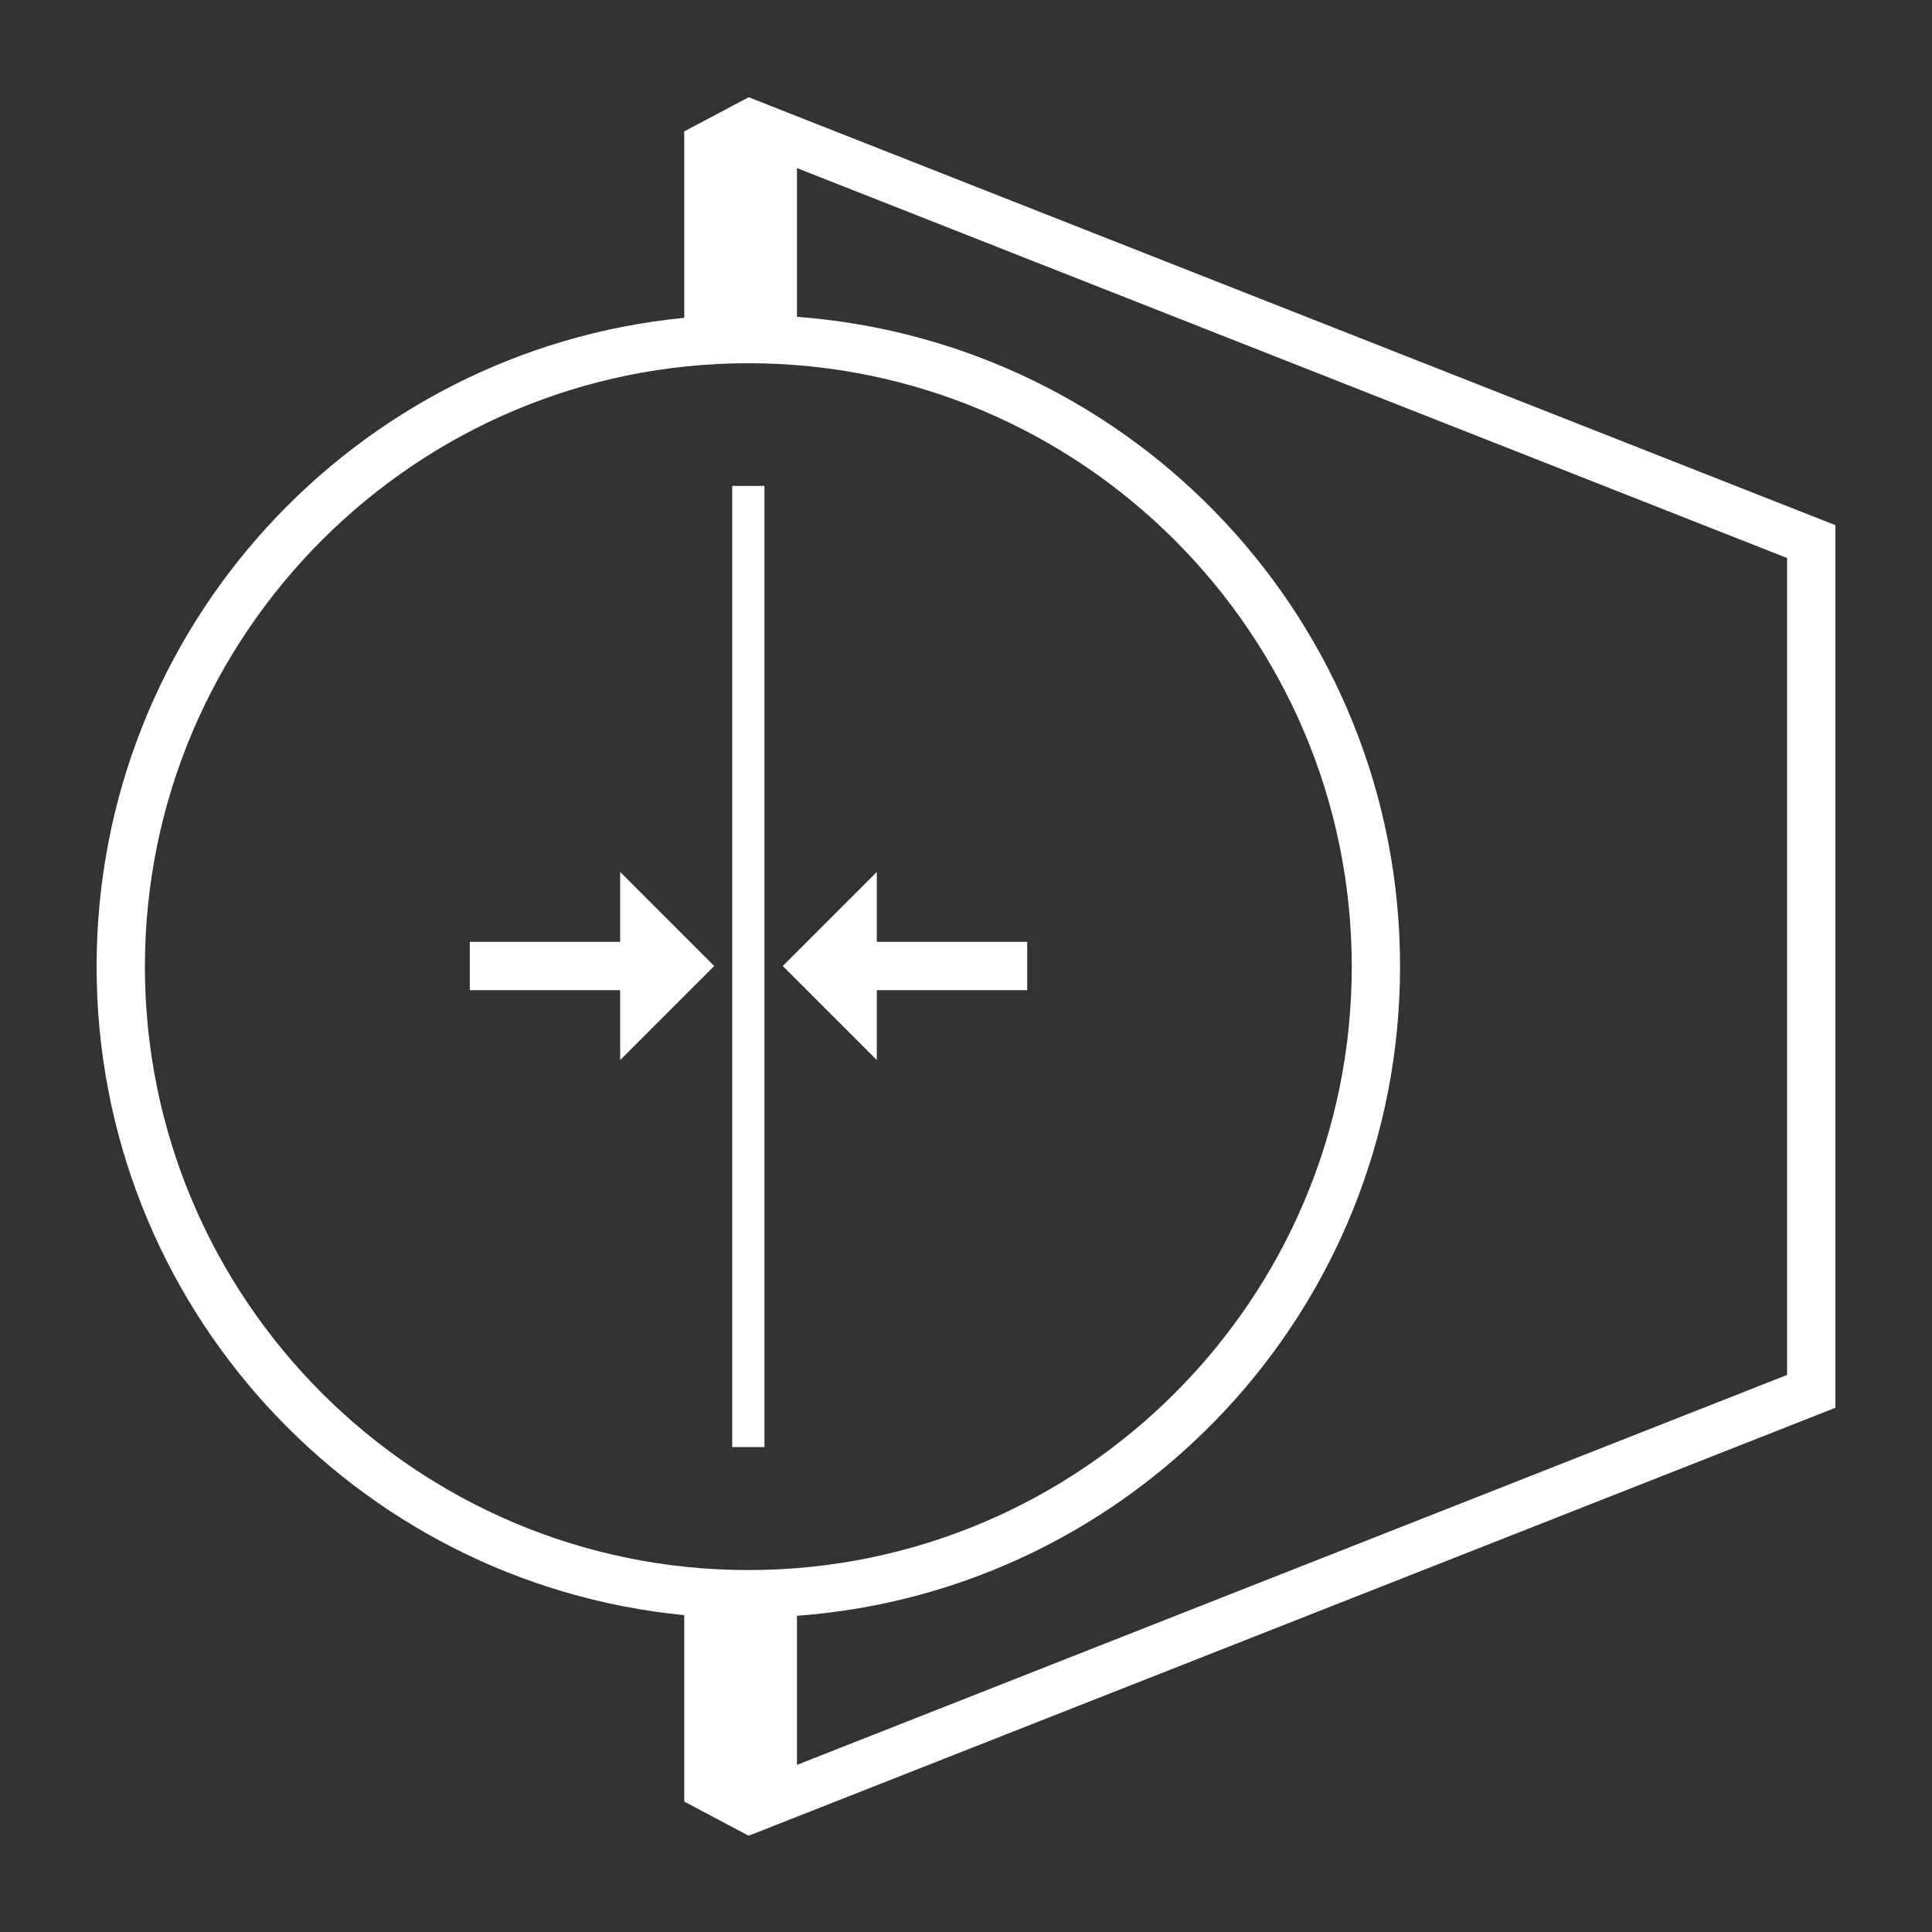
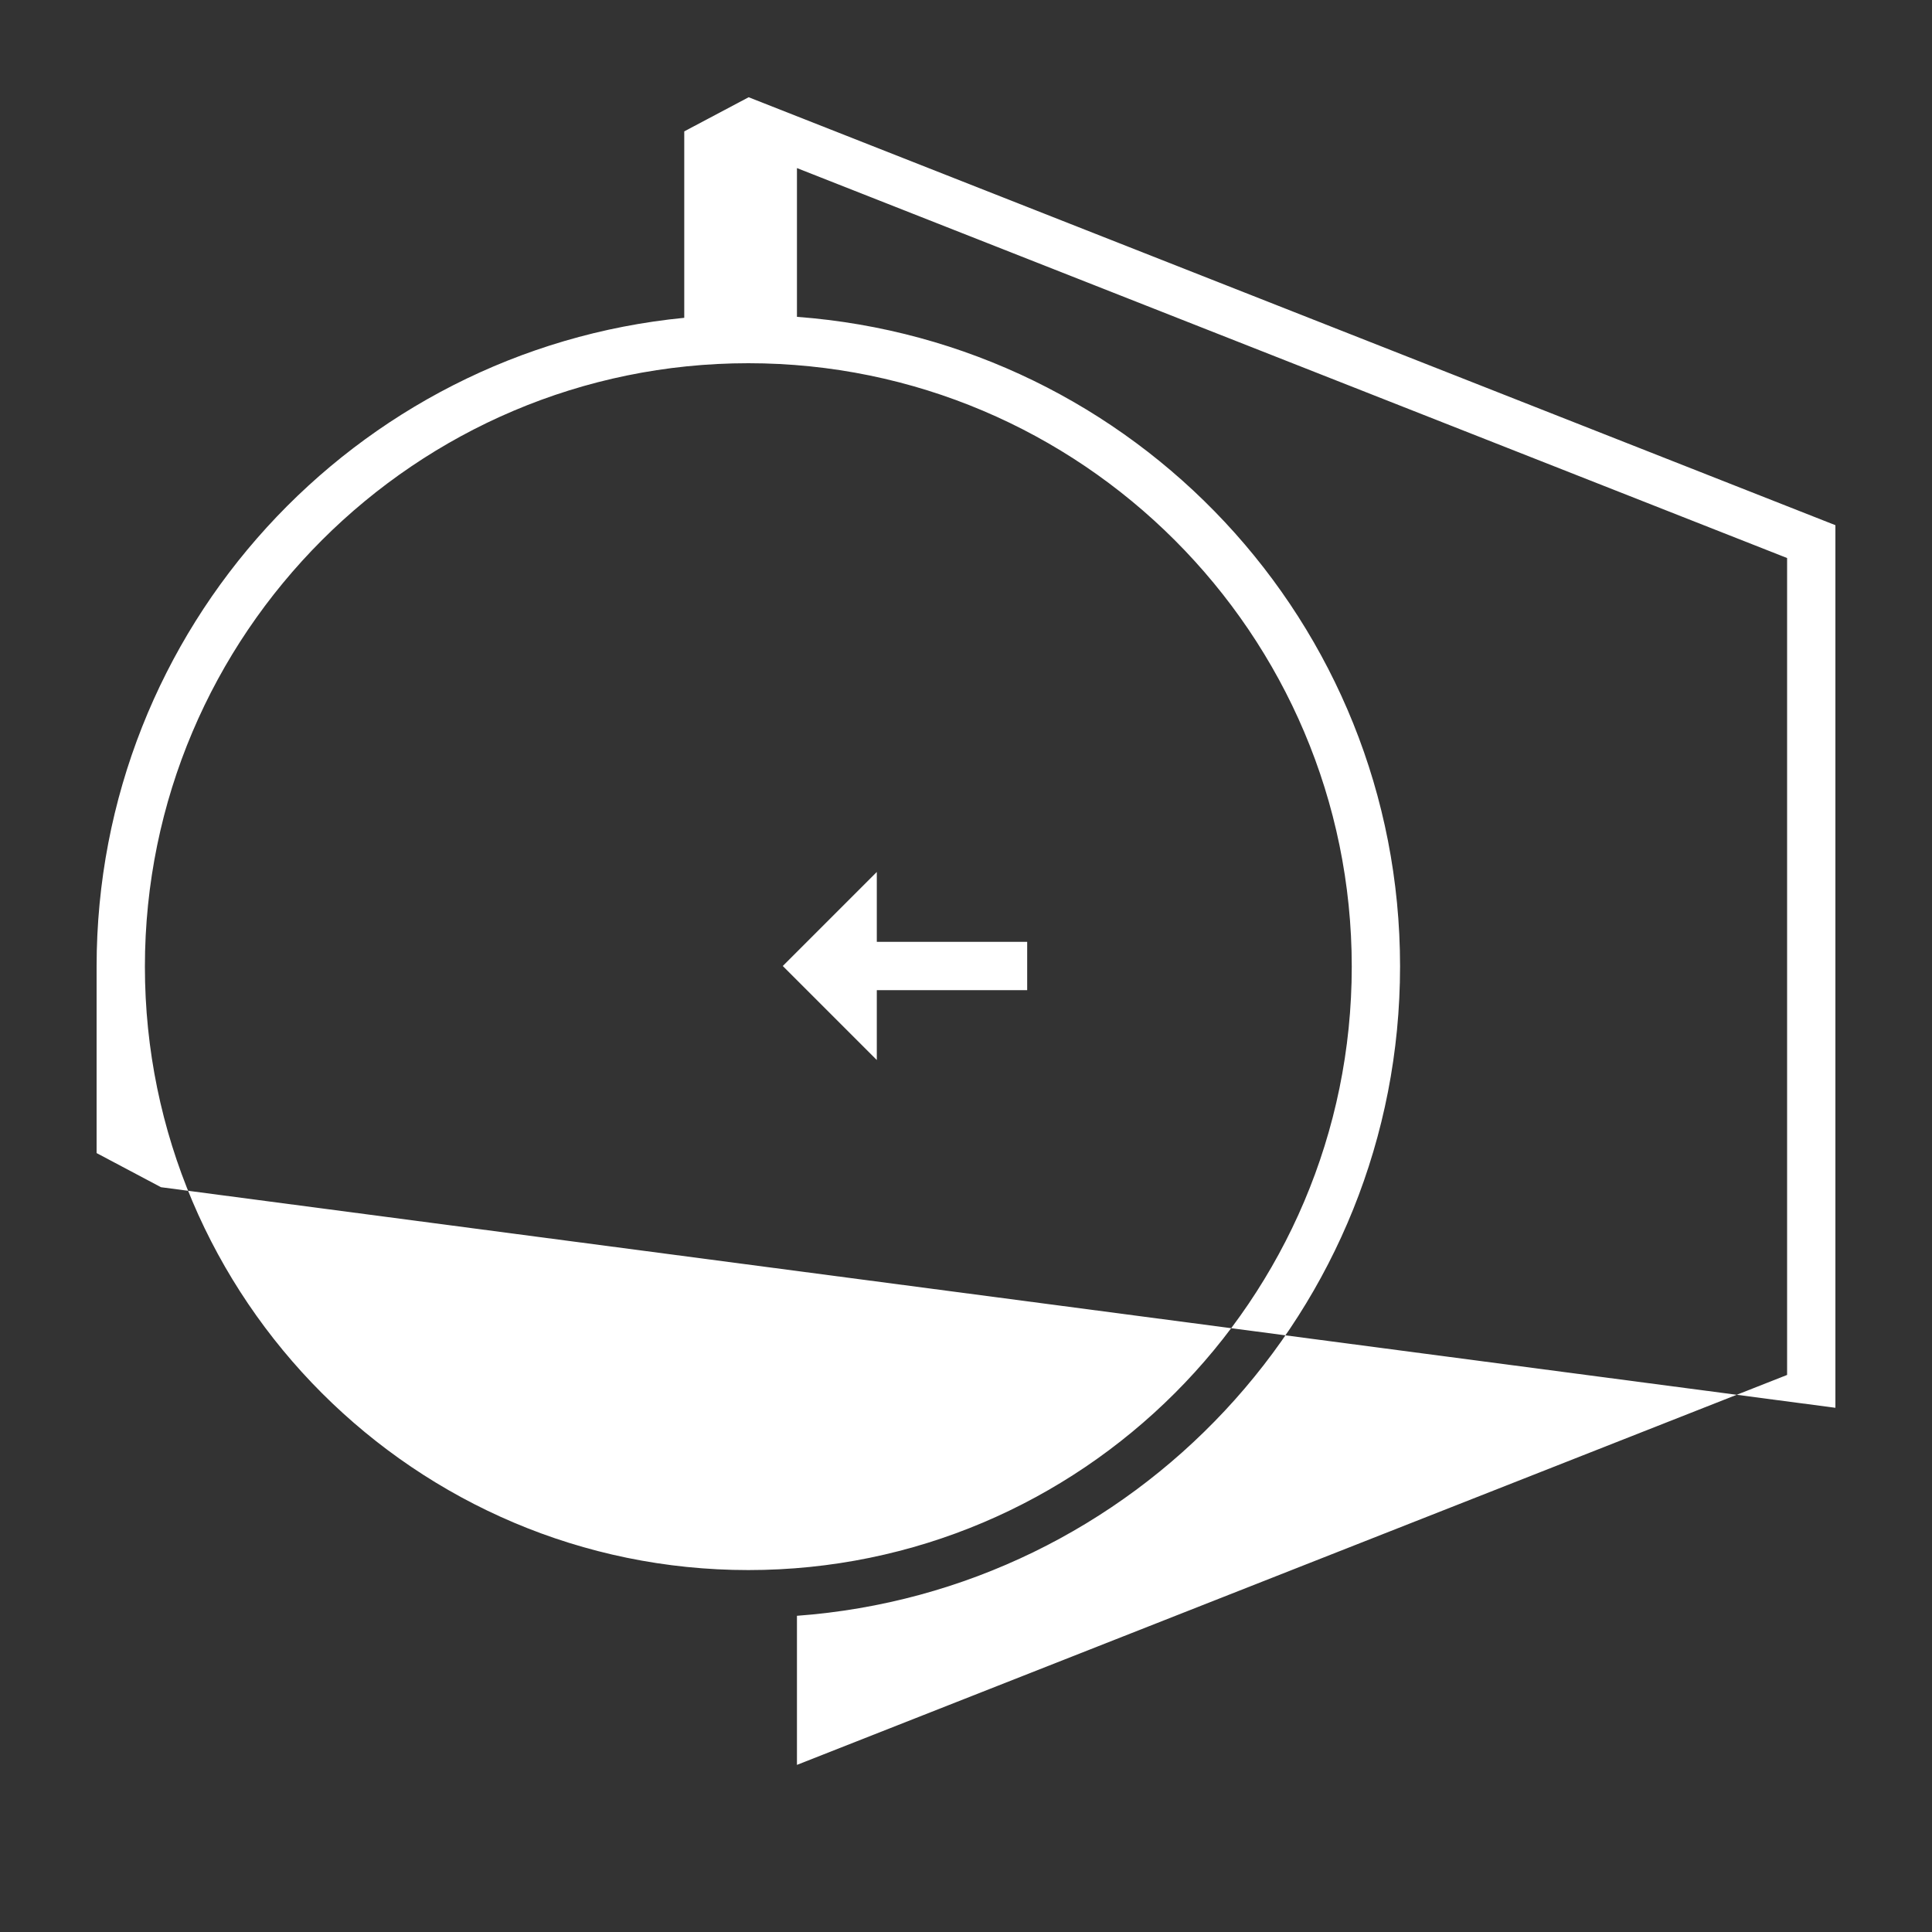
<svg xmlns="http://www.w3.org/2000/svg" version="1.1" x="0px" y="0px" viewBox="0 0 60 60" style="enable-background:new 0 0 60 60;" xml:space="preserve">
  <rect x="0" y="0" width="60" height="60" fill="#333333" stroke="none" />
  <style type="text/css">
	.st0{fill:#FFFFFF;}
	.st1{fill:none;}
</style>
  <g id="Layer_1">
    <g>
-       <rect x="22.74" y="15.09" class="st0" width="1" height="29.85" />
      <polygon class="st0" points="27.23,30.75 31.9,30.75 31.9,29.25 27.23,29.25 27.23,27.08 24.31,30 27.23,32.92   " />
-       <polygon class="st0" points="19.26,29.25 14.59,29.25 14.59,30.75 19.26,30.75 19.26,32.92 22.18,30 19.26,27.08   " />
    </g>
-     <path class="st0" d="M23.25,3.02l-2,1.06v5.79C11.01,10.87,3,19.51,3,30.02c0,10.51,8.01,19.14,18.25,20.14v5.79l2,1.06L57,43.72   V16.31L23.25,3.02z M4.5,30.02c0-10.33,8.41-18.74,18.74-18.74c10.33,0,18.74,8.41,18.74,18.74c0,10.34-8.41,18.74-18.74,18.74   C12.91,48.76,4.5,40.35,4.5,30.02z M55.5,42.7L24.75,54.81v-4.63c10.47-0.77,18.73-9.5,18.73-20.17c0-10.67-8.26-19.39-18.73-20.17   V5.22L55.5,17.33V42.7z" />
+     <path class="st0" d="M23.25,3.02l-2,1.06v5.79C11.01,10.87,3,19.51,3,30.02v5.79l2,1.06L57,43.72   V16.31L23.25,3.02z M4.5,30.02c0-10.33,8.41-18.74,18.74-18.74c10.33,0,18.74,8.41,18.74,18.74c0,10.34-8.41,18.74-18.74,18.74   C12.91,48.76,4.5,40.35,4.5,30.02z M55.5,42.7L24.75,54.81v-4.63c10.47-0.77,18.73-9.5,18.73-20.17c0-10.67-8.26-19.39-18.73-20.17   V5.22L55.5,17.33V42.7z" />
  </g>
  <g id="Layer_2">
-     <rect y="0" class="st1" width="60" height="60" />
-   </g>
+     </g>
</svg>